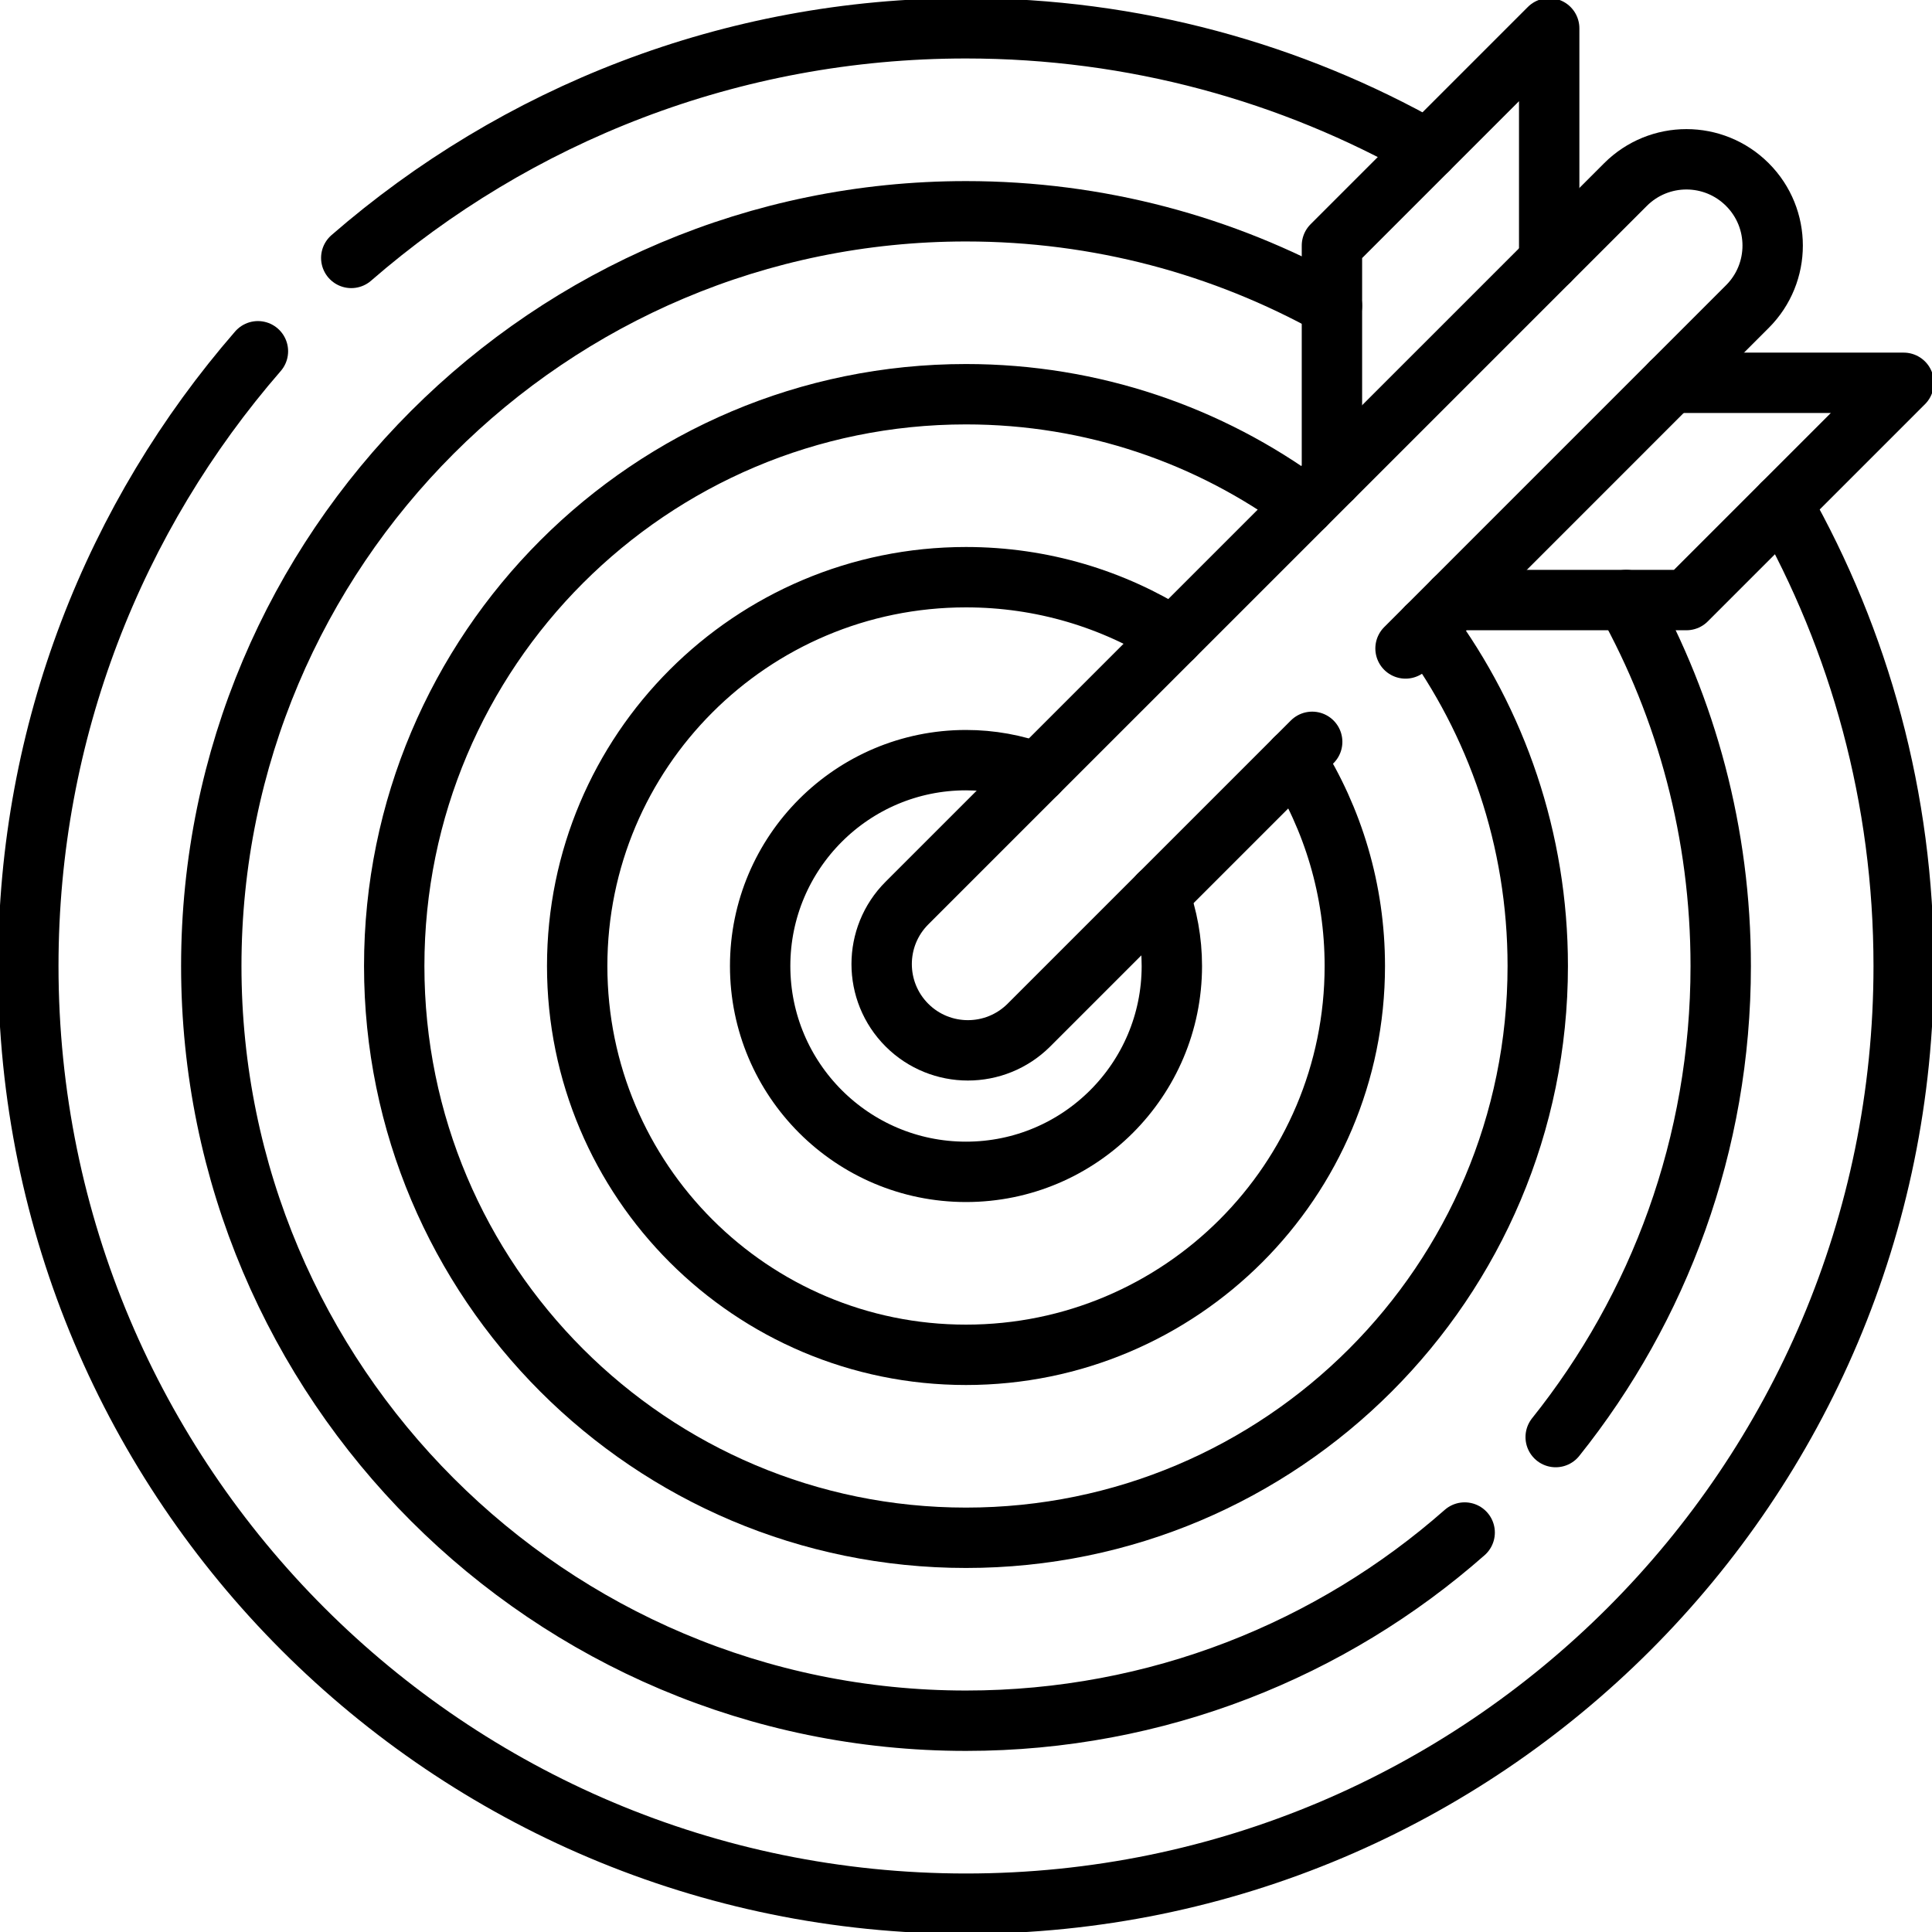
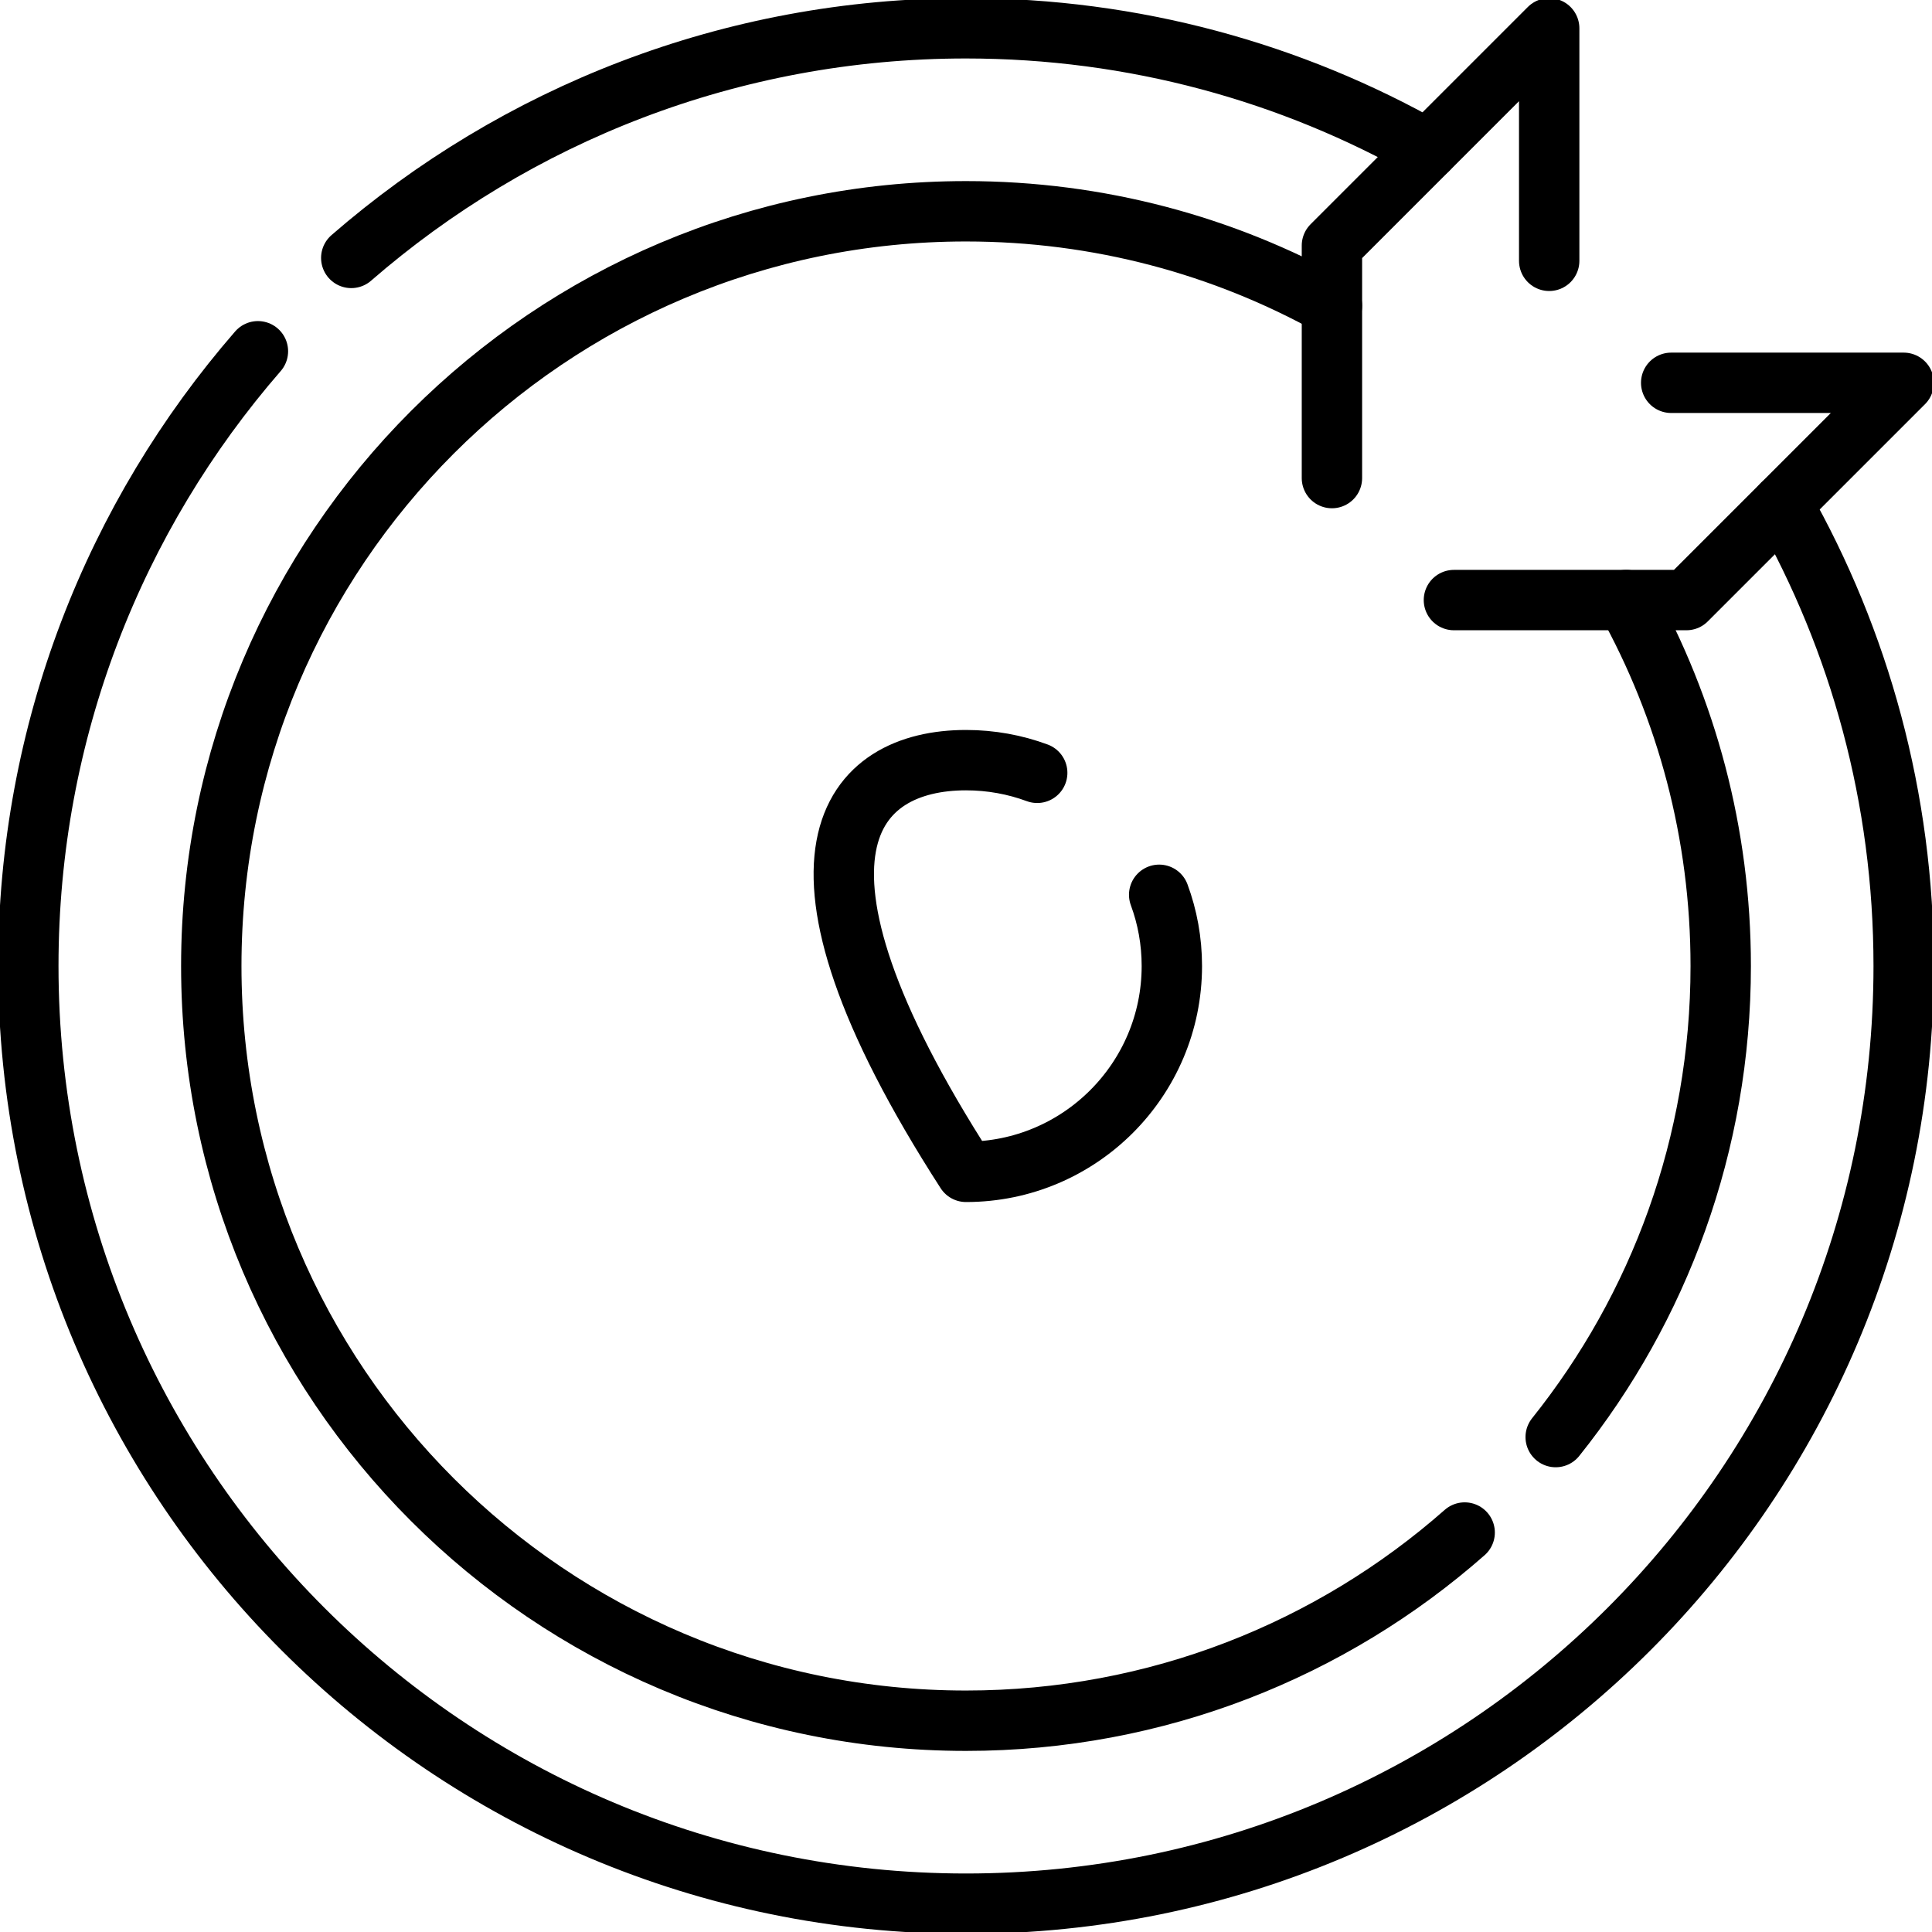
<svg xmlns="http://www.w3.org/2000/svg" width="64" height="64" viewBox="0 0 64 64" fill="none">
  <g>
    <path d="M11.636 8.544C17.09 3.806 24.21 0.937 32 0.937C37.562 0.937 42.782 2.4 47.297 4.959" stroke="black" stroke-width="2" stroke-miterlimit="10" stroke-linecap="round" stroke-linejoin="round" />
    <path d="M59.041 16.703C61.6 21.218 63.062 26.438 63.062 32C63.062 49.155 49.155 63.062 32 63.062C14.845 63.062 0.938 49.155 0.938 32C0.938 24.21 3.806 17.09 8.544 11.636" stroke="black" stroke-width="2" stroke-miterlimit="10" stroke-linecap="round" stroke-linejoin="round" />
    <path d="M48.519 50.767C44.114 54.648 38.331 57.001 32 57.001C18.192 57.001 6.999 45.807 6.999 32C6.999 18.192 18.192 6.999 32 6.999C36.398 6.999 40.532 8.134 44.123 10.129" stroke="black" stroke-width="2" stroke-miterlimit="10" stroke-linecap="round" stroke-linejoin="round" />
    <path d="M53.871 19.877C55.866 23.468 57.001 27.602 57.001 32C57.001 37.902 54.955 43.328 51.534 47.605" stroke="black" stroke-width="2" stroke-miterlimit="10" stroke-linecap="round" stroke-linejoin="round" />
-     <path d="M47.26 20.781C49.574 23.92 50.94 27.8 50.94 32C50.94 42.46 42.46 50.941 32 50.941C21.54 50.941 13.059 42.46 13.059 32C13.059 21.54 21.54 13.059 32 13.059C36.2 13.059 40.08 14.426 43.219 16.74" stroke="black" stroke-width="2" stroke-miterlimit="10" stroke-linecap="round" stroke-linejoin="round" />
-     <path d="M42.901 25.14C44.155 27.126 44.88 29.478 44.88 32C44.88 39.113 39.113 44.88 32 44.88C24.887 44.88 19.12 39.113 19.12 32C19.12 24.887 24.887 19.12 32 19.12C34.522 19.12 36.874 19.845 38.86 21.099" stroke="black" stroke-width="2" stroke-miterlimit="10" stroke-linecap="round" stroke-linejoin="round" />
-     <path d="M38.399 29.641C38.671 30.376 38.819 31.172 38.819 32C38.819 35.765 35.765 38.819 32 38.819C28.235 38.819 25.181 35.765 25.181 32C25.181 28.235 28.235 25.181 32 25.181C32.828 25.181 33.624 25.329 34.359 25.601" stroke="black" stroke-width="2" stroke-miterlimit="10" stroke-linecap="round" stroke-linejoin="round" />
+     <path d="M38.399 29.641C38.671 30.376 38.819 31.172 38.819 32C38.819 35.765 35.765 38.819 32 38.819C25.181 28.235 28.235 25.181 32 25.181C32.828 25.181 33.624 25.329 34.359 25.601" stroke="black" stroke-width="2" stroke-miterlimit="10" stroke-linecap="round" stroke-linejoin="round" />
    <path d="M44.122 15.837V8.135L51.319 0.938V8.64" stroke="black" stroke-width="2" stroke-miterlimit="10" stroke-linecap="round" stroke-linejoin="round" />
    <path d="M48.163 19.878H55.865L63.062 12.681H55.36" stroke="black" stroke-width="2" stroke-miterlimit="10" stroke-linecap="round" stroke-linejoin="round" />
-     <path d="M46.56 21.481L57.885 10.155C59.001 9.04 59.001 7.23 57.885 6.115C57.328 5.557 56.596 5.277 55.865 5.277C55.134 5.277 54.403 5.557 53.845 6.115L30.043 29.916C28.927 31.032 28.927 32.841 30.043 33.958C30.6 34.515 31.332 34.794 32.062 34.794C32.795 34.794 33.525 34.515 34.084 33.958L43.468 24.574" stroke="black" stroke-width="2" stroke-miterlimit="10" stroke-linecap="round" stroke-linejoin="round" />
  </g>
</svg>